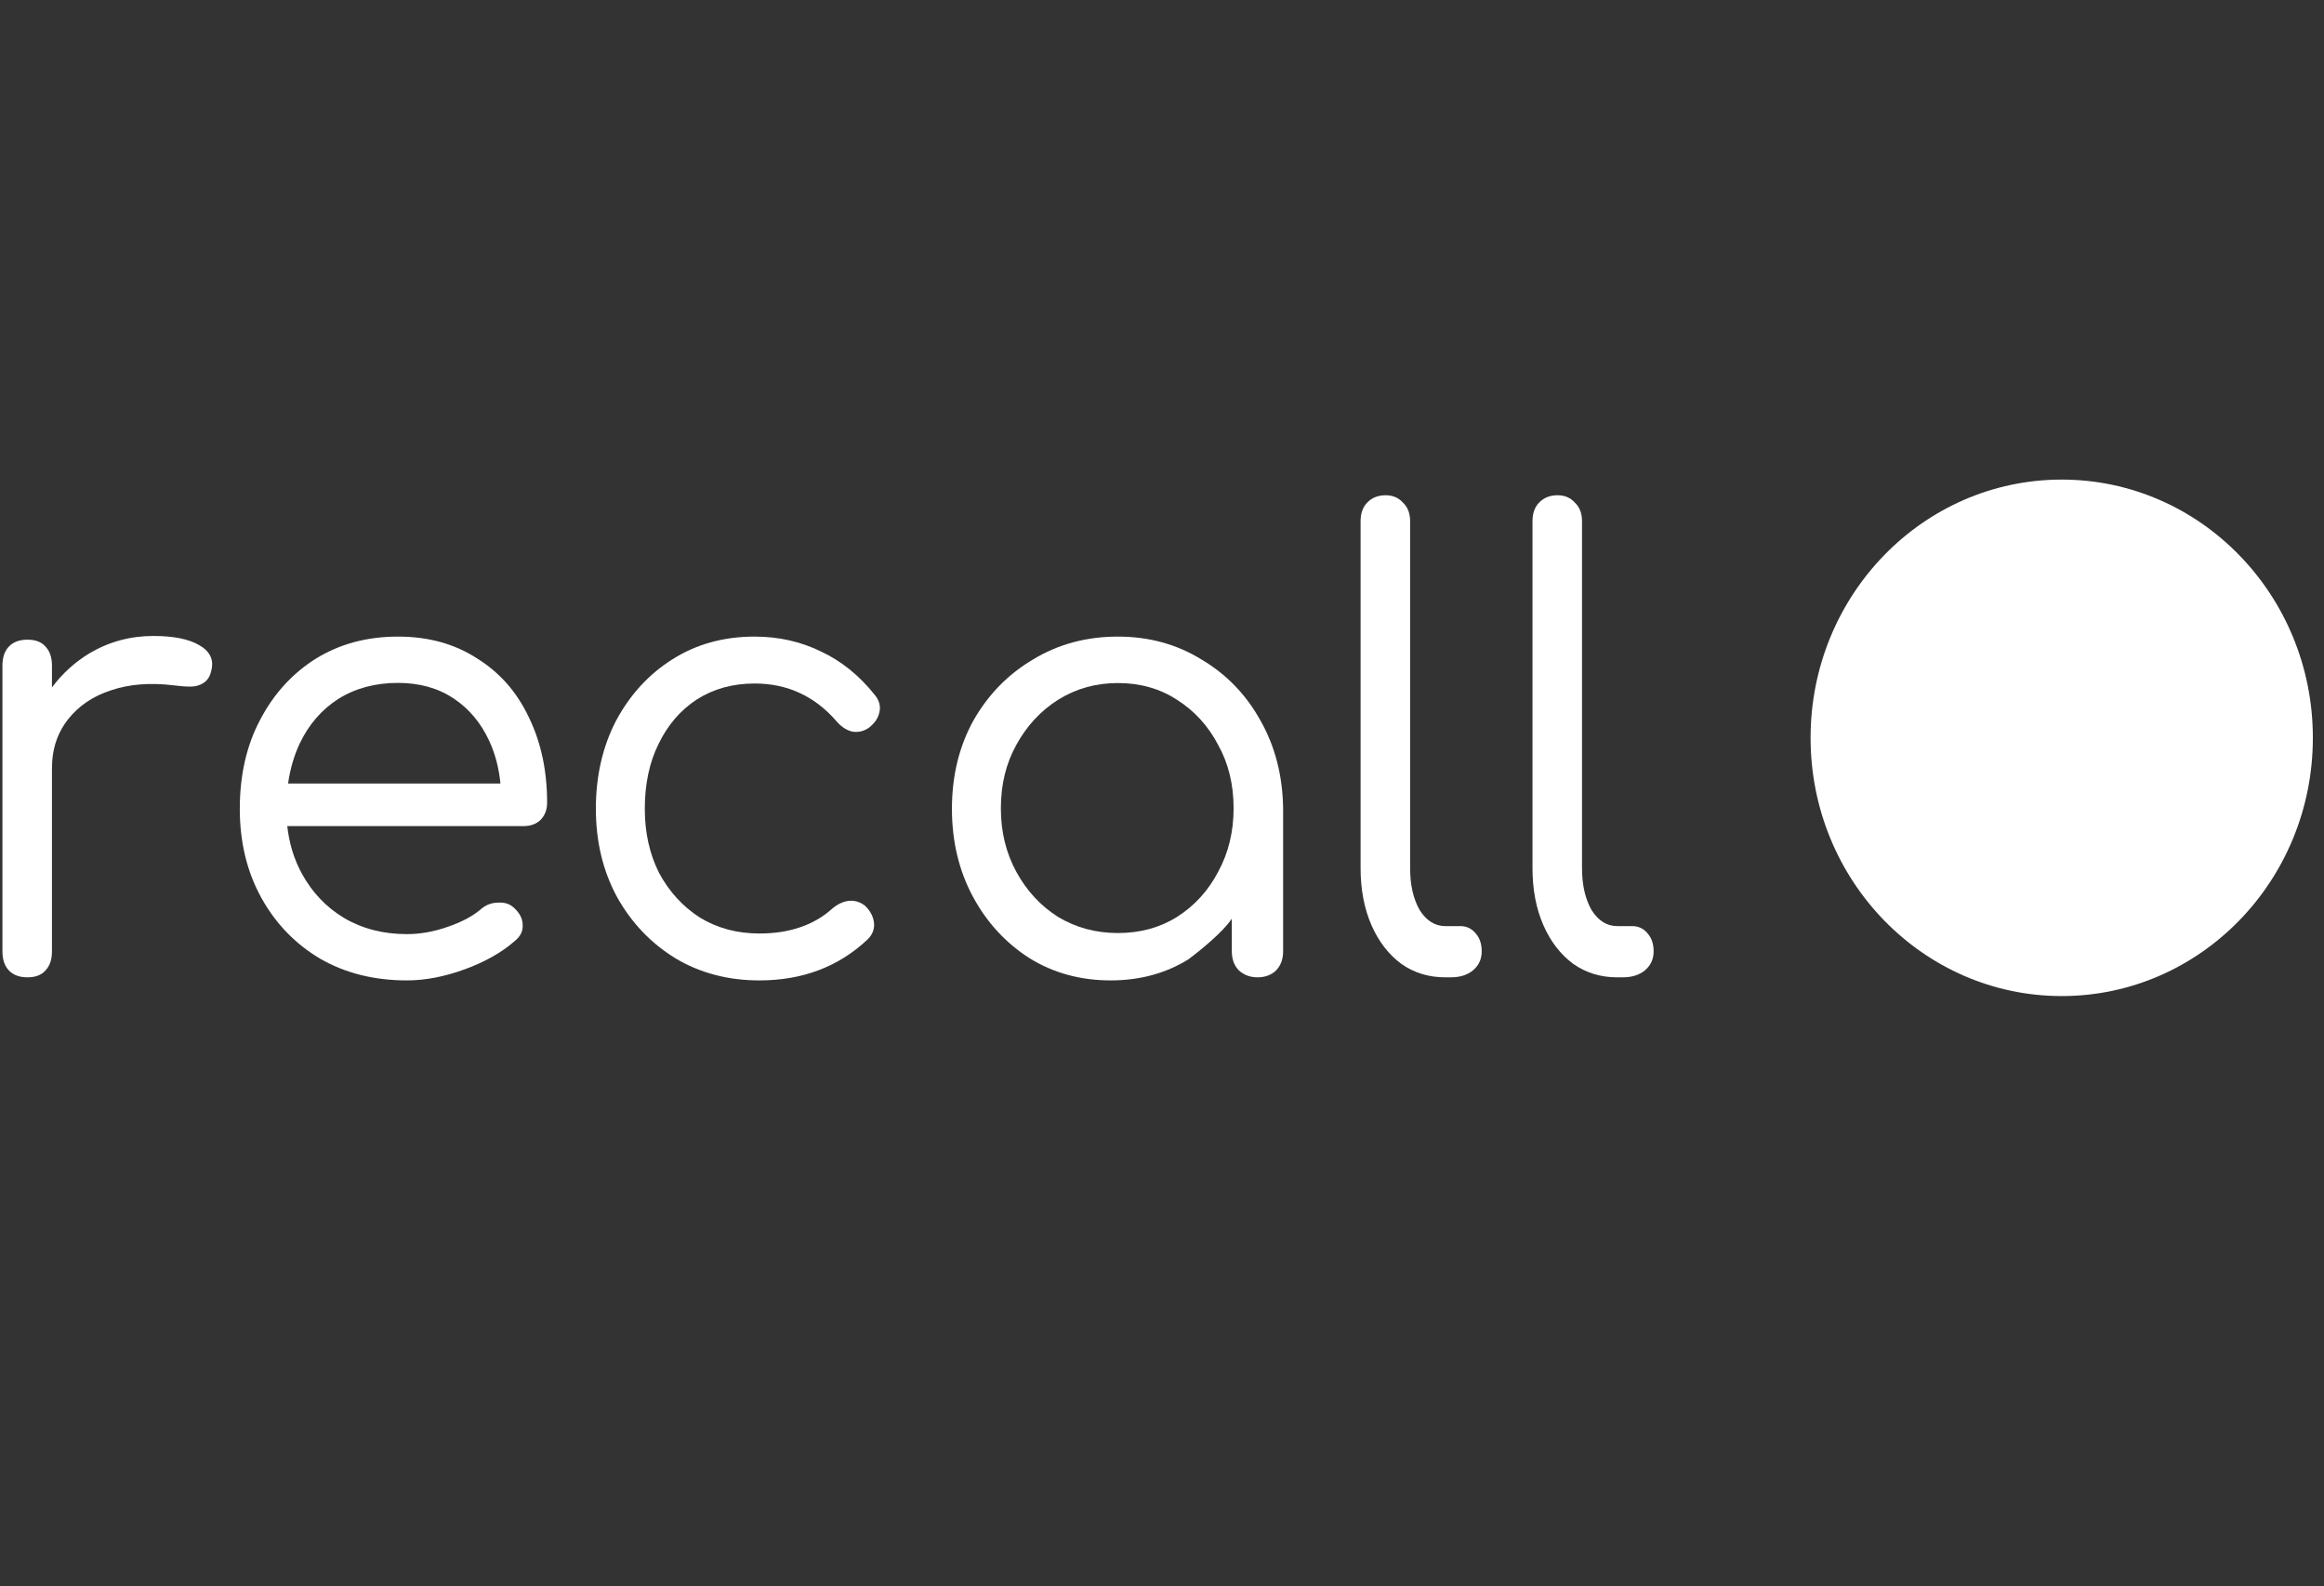
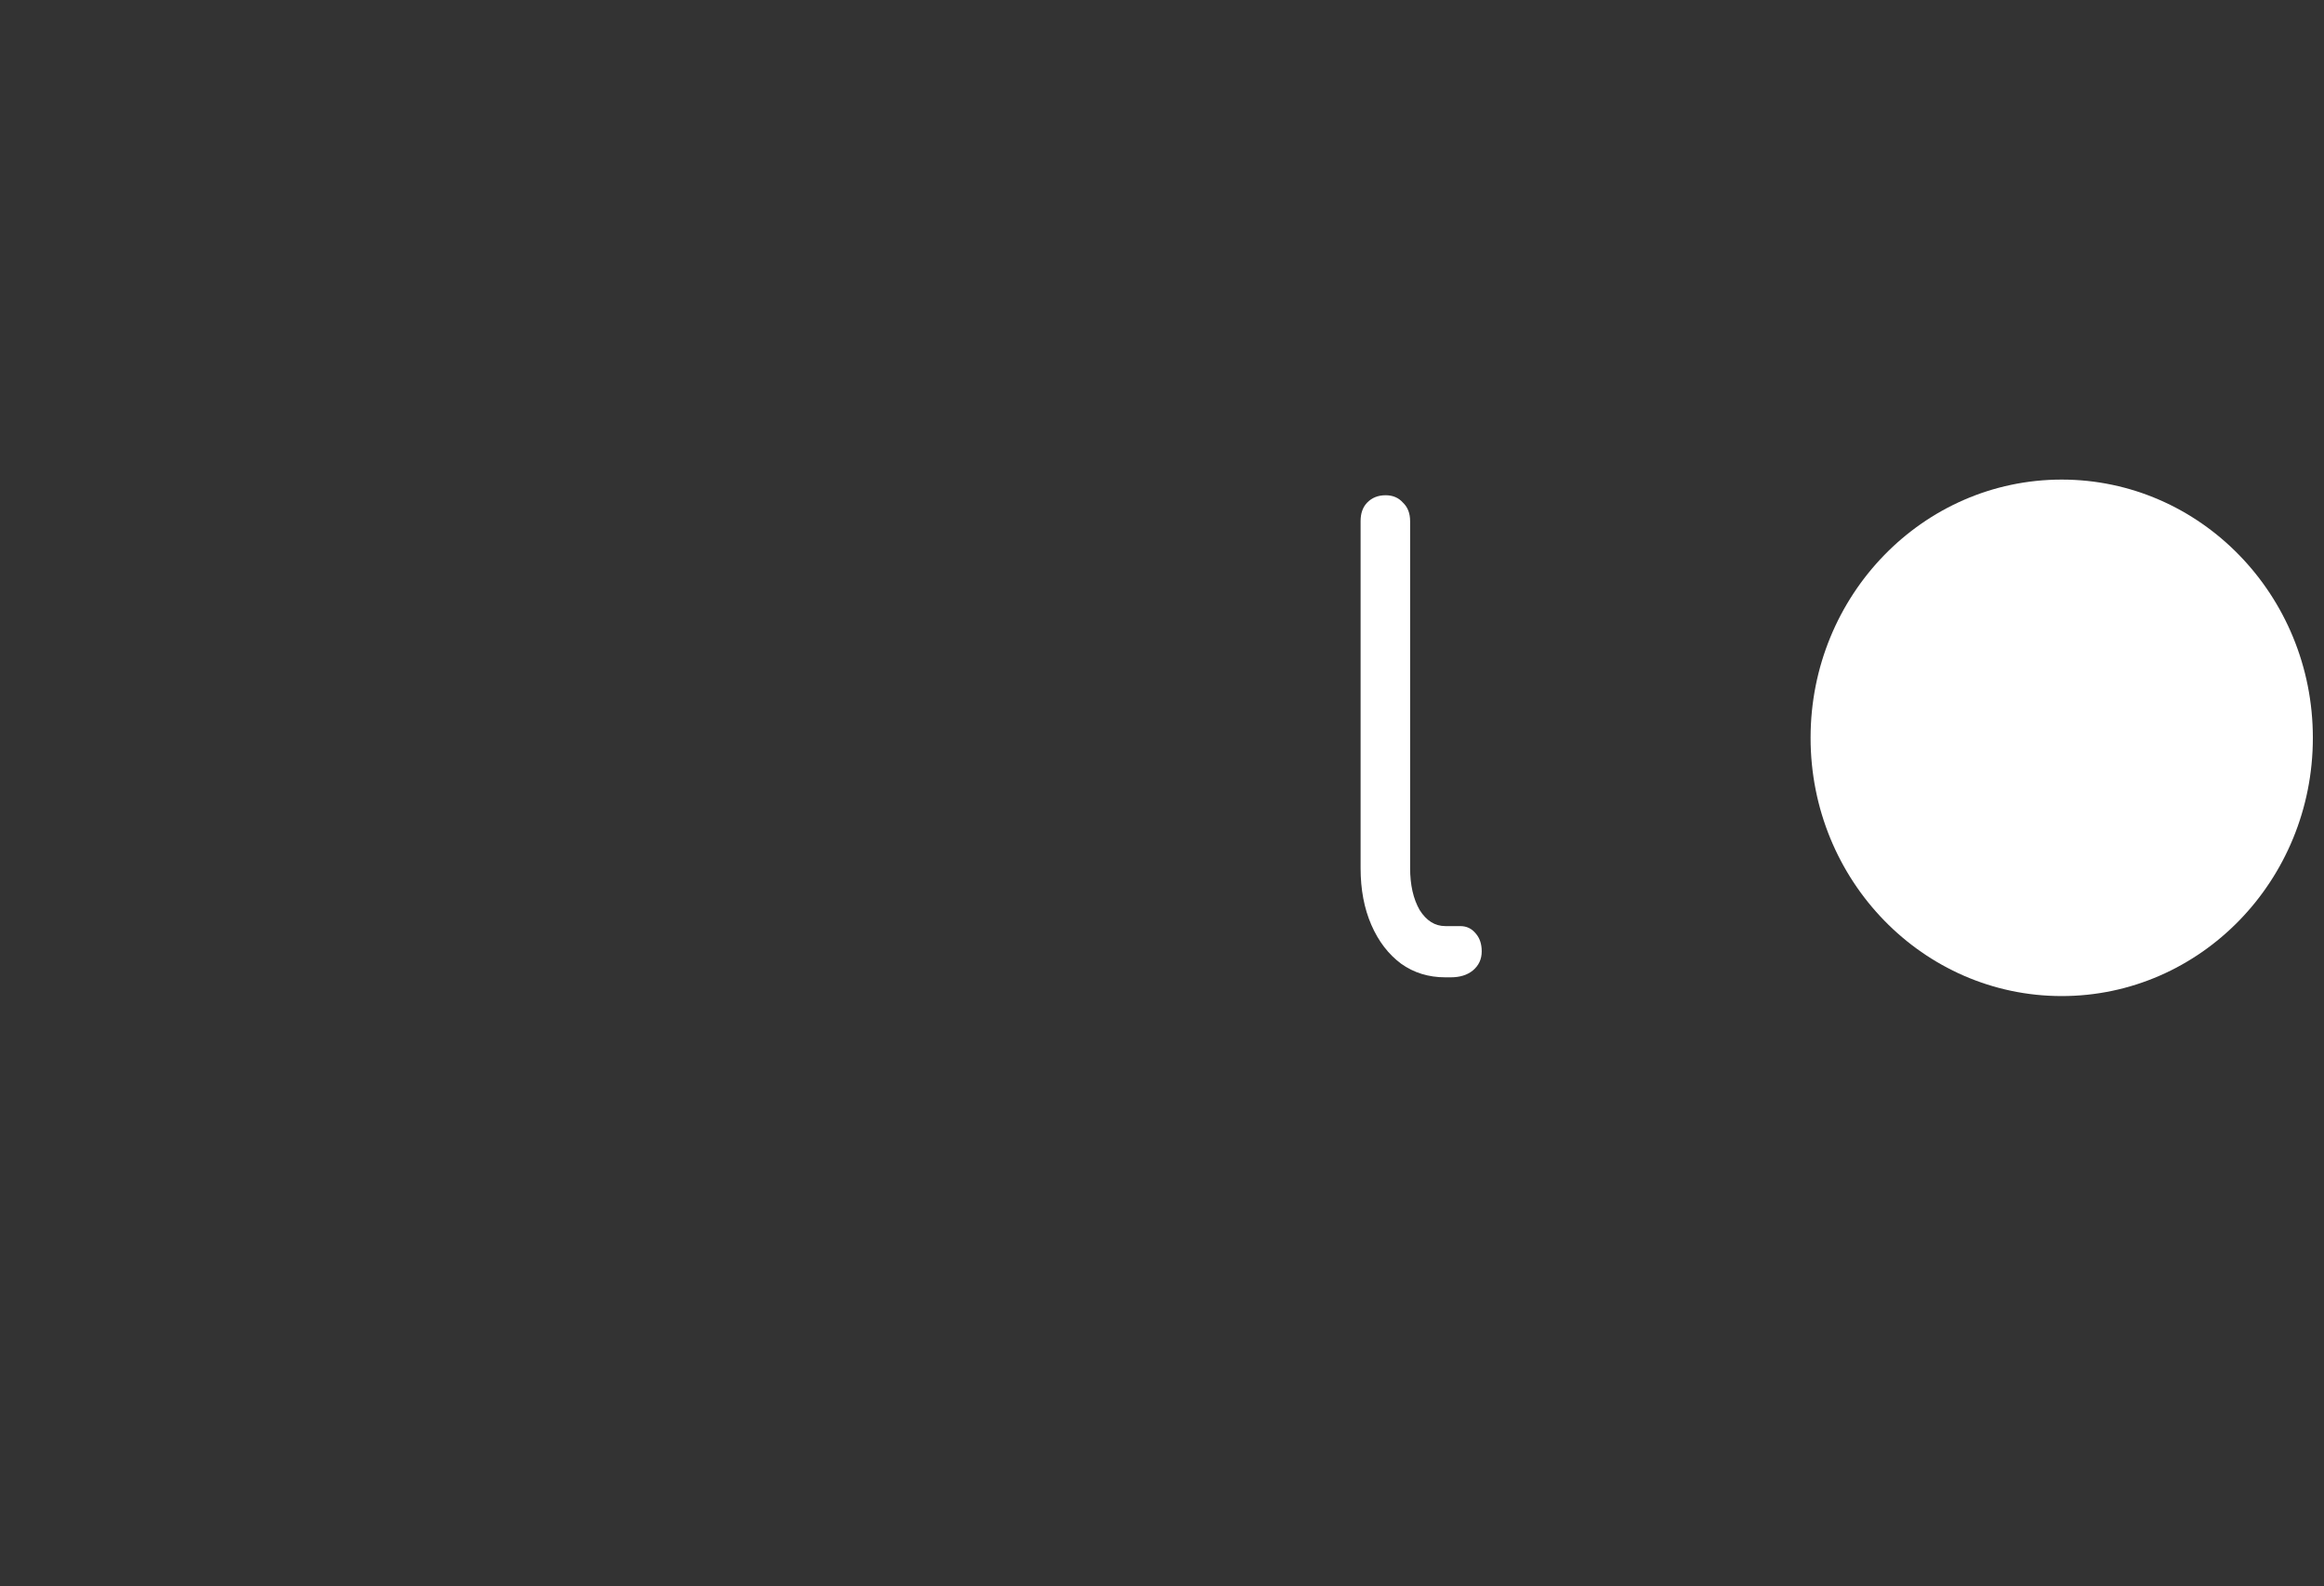
<svg xmlns="http://www.w3.org/2000/svg" width="126" height="86" viewBox="0 0 126 86" fill="none">
  <rect x="0" y="0" width="126" height="86" fill="#333333" stroke="none" />
  <path d="M111.78 26C119.3 26 125.396 32.268 125.396 40C125.396 47.732 119.3 54 111.78 54C104.261 54 98.164 47.732 98.164 40C98.164 32.268 104.261 26 111.78 26Z" fill="white" />
-   <path fill-rule="evenodd" clip-rule="evenodd" d="M21.575 34.512C23.214 34.512 24.638 34.902 25.846 35.683C27.075 36.441 28.013 37.501 28.66 38.862C29.329 40.223 29.663 41.774 29.663 43.514C29.663 43.893 29.545 44.205 29.308 44.45C29.07 44.673 28.768 44.785 28.401 44.785H15.575C15.679 45.727 15.942 46.586 16.366 47.362C16.927 48.388 17.693 49.191 18.663 49.772C19.655 50.352 20.787 50.642 22.06 50.642C22.793 50.642 23.538 50.508 24.293 50.24C25.069 49.973 25.684 49.638 26.137 49.236C26.395 49.035 26.687 48.935 27.011 48.935C27.355 48.912 27.636 49.002 27.852 49.203C28.175 49.493 28.337 49.805 28.337 50.14C28.358 50.474 28.218 50.764 27.916 51.01C27.204 51.634 26.298 52.147 25.198 52.549C24.098 52.95 23.052 53.151 22.06 53.151C20.291 53.151 18.728 52.761 17.369 51.98C16.01 51.177 14.943 50.072 14.166 48.667C13.39 47.262 13.001 45.656 13.001 43.849C13.001 42.019 13.367 40.413 14.101 39.029C14.834 37.624 15.838 36.52 17.11 35.717C18.404 34.914 19.893 34.512 21.575 34.512ZM21.575 37.022C20.346 37.022 19.267 37.312 18.34 37.892C17.434 38.472 16.732 39.286 16.236 40.335C15.934 40.99 15.729 41.704 15.619 42.477H27.132C27.052 41.643 26.851 40.873 26.525 40.167C26.072 39.185 25.425 38.416 24.584 37.858C23.743 37.301 22.74 37.022 21.575 37.022Z" fill="white" />
-   <path d="M40.912 34.512C42.206 34.512 43.403 34.779 44.503 35.315C45.603 35.828 46.574 36.609 47.415 37.657C47.674 37.969 47.76 38.293 47.674 38.628C47.609 38.94 47.415 39.219 47.092 39.465C46.833 39.643 46.541 39.71 46.218 39.665C45.916 39.598 45.636 39.42 45.377 39.13C44.191 37.747 42.702 37.055 40.912 37.055C39.726 37.055 38.679 37.345 37.773 37.925C36.889 38.505 36.199 39.309 35.703 40.335C35.207 41.339 34.959 42.51 34.959 43.849C34.959 45.142 35.218 46.302 35.735 47.328C36.275 48.332 37.008 49.136 37.935 49.738C38.885 50.318 39.963 50.608 41.171 50.608C41.991 50.608 42.724 50.496 43.371 50.273C44.04 50.051 44.633 49.705 45.15 49.236C45.452 48.991 45.755 48.857 46.057 48.835C46.358 48.813 46.639 48.902 46.898 49.102C47.178 49.37 47.34 49.671 47.383 50.006C47.426 50.34 47.318 50.642 47.06 50.909C45.485 52.404 43.522 53.151 41.171 53.151C39.467 53.151 37.947 52.749 36.609 51.946C35.272 51.121 34.215 50.006 33.438 48.601C32.684 47.195 32.306 45.611 32.306 43.849C32.306 42.064 32.673 40.468 33.406 39.062C34.161 37.657 35.175 36.553 36.447 35.75C37.741 34.925 39.23 34.512 40.912 34.512Z" fill="white" />
-   <path fill-rule="evenodd" clip-rule="evenodd" d="M60.605 34.512C62.288 34.512 63.798 34.925 65.135 35.75C66.494 36.553 67.562 37.658 68.338 39.063C69.136 40.469 69.545 42.064 69.567 43.849V51.578C69.567 52.002 69.438 52.348 69.179 52.616C68.92 52.862 68.586 52.984 68.176 52.984C67.788 52.984 67.454 52.862 67.173 52.616C66.914 52.348 66.785 52.002 66.785 51.578V49.802C66.327 50.516 65.02 51.574 64.423 52.014C63.194 52.772 61.792 53.151 60.217 53.151C58.578 53.151 57.11 52.749 55.816 51.946C54.523 51.121 53.498 50.006 52.743 48.601C51.989 47.195 51.611 45.611 51.611 43.849C51.611 42.064 51.999 40.469 52.775 39.063C53.573 37.658 54.652 36.553 56.011 35.75C57.37 34.925 58.901 34.512 60.605 34.512ZM60.605 37.03C59.419 37.03 58.341 37.331 57.37 37.934C56.421 38.536 55.666 39.351 55.105 40.377C54.545 41.381 54.264 42.53 54.264 43.823C54.264 45.095 54.544 46.244 55.105 47.27C55.666 48.297 56.421 49.111 57.37 49.713C58.341 50.293 59.419 50.583 60.605 50.583C61.812 50.583 62.881 50.293 63.808 49.713C64.758 49.111 65.502 48.297 66.041 47.27C66.602 46.244 66.882 45.095 66.882 43.823C66.882 42.53 66.602 41.381 66.041 40.377C65.502 39.351 64.758 38.536 63.808 37.934C62.881 37.331 61.812 37.03 60.605 37.03Z" fill="white" />
-   <path d="M8.317 34.478C9.417 34.478 10.248 34.646 10.809 34.98C11.391 35.315 11.607 35.773 11.456 36.352C11.391 36.665 11.251 36.888 11.035 37.022C10.841 37.155 10.604 37.223 10.323 37.223C10.065 37.223 9.762 37.2 9.417 37.155C8.145 36.999 7.013 37.088 6.021 37.423C5.05 37.735 4.273 38.26 3.69 38.996C3.181 39.64 2.895 40.395 2.831 41.262L2.817 41.64V51.578C2.817 52.024 2.698 52.371 2.461 52.616C2.245 52.861 1.922 52.984 1.491 52.984C1.06 52.984 0.725 52.862 0.487 52.616C0.25 52.371 0.132 52.024 0.132 51.578V36.085C0.132 35.639 0.25 35.292 0.487 35.047C0.725 34.801 1.06 34.679 1.491 34.679C1.922 34.679 2.245 34.802 2.461 35.047C2.698 35.292 2.817 35.639 2.817 36.085V37.266C3.383 36.511 4.062 35.894 4.855 35.415C5.912 34.79 7.066 34.478 8.317 34.478Z" fill="white" />
  <path d="M75.125 26.849C75.514 26.849 75.826 26.982 76.064 27.25C76.323 27.495 76.452 27.83 76.452 28.254V47.06C76.452 47.975 76.624 48.734 76.97 49.337C77.336 49.917 77.8 50.207 78.36 50.207H79.17C79.515 50.207 79.795 50.341 80.011 50.608C80.227 50.854 80.334 51.177 80.334 51.578C80.334 52.002 80.173 52.348 79.849 52.616C79.547 52.862 79.147 52.984 78.651 52.984H78.36C77.455 52.984 76.657 52.739 75.967 52.248C75.276 51.735 74.737 51.032 74.349 50.14C73.961 49.247 73.767 48.221 73.767 47.06V28.254C73.767 27.83 73.885 27.495 74.122 27.25C74.381 26.982 74.715 26.849 75.125 26.849Z" fill="white" />
-   <path d="M84.446 26.849C84.834 26.849 85.147 26.982 85.385 27.25C85.643 27.495 85.772 27.83 85.772 28.254V47.06C85.772 47.975 85.945 48.734 86.29 49.337C86.657 49.917 87.121 50.207 87.681 50.207H88.491C88.835 50.207 89.116 50.341 89.331 50.608C89.548 50.854 89.655 51.177 89.655 51.578C89.655 52.002 89.493 52.348 89.17 52.616C88.868 52.862 88.469 52.984 87.972 52.984H87.681C86.776 52.984 85.978 52.739 85.288 52.248C84.597 51.735 84.058 51.032 83.67 50.14C83.281 49.247 83.087 48.221 83.087 47.06V28.254C83.087 27.83 83.206 27.495 83.442 27.25C83.701 26.982 84.036 26.849 84.446 26.849Z" fill="white" />
</svg>